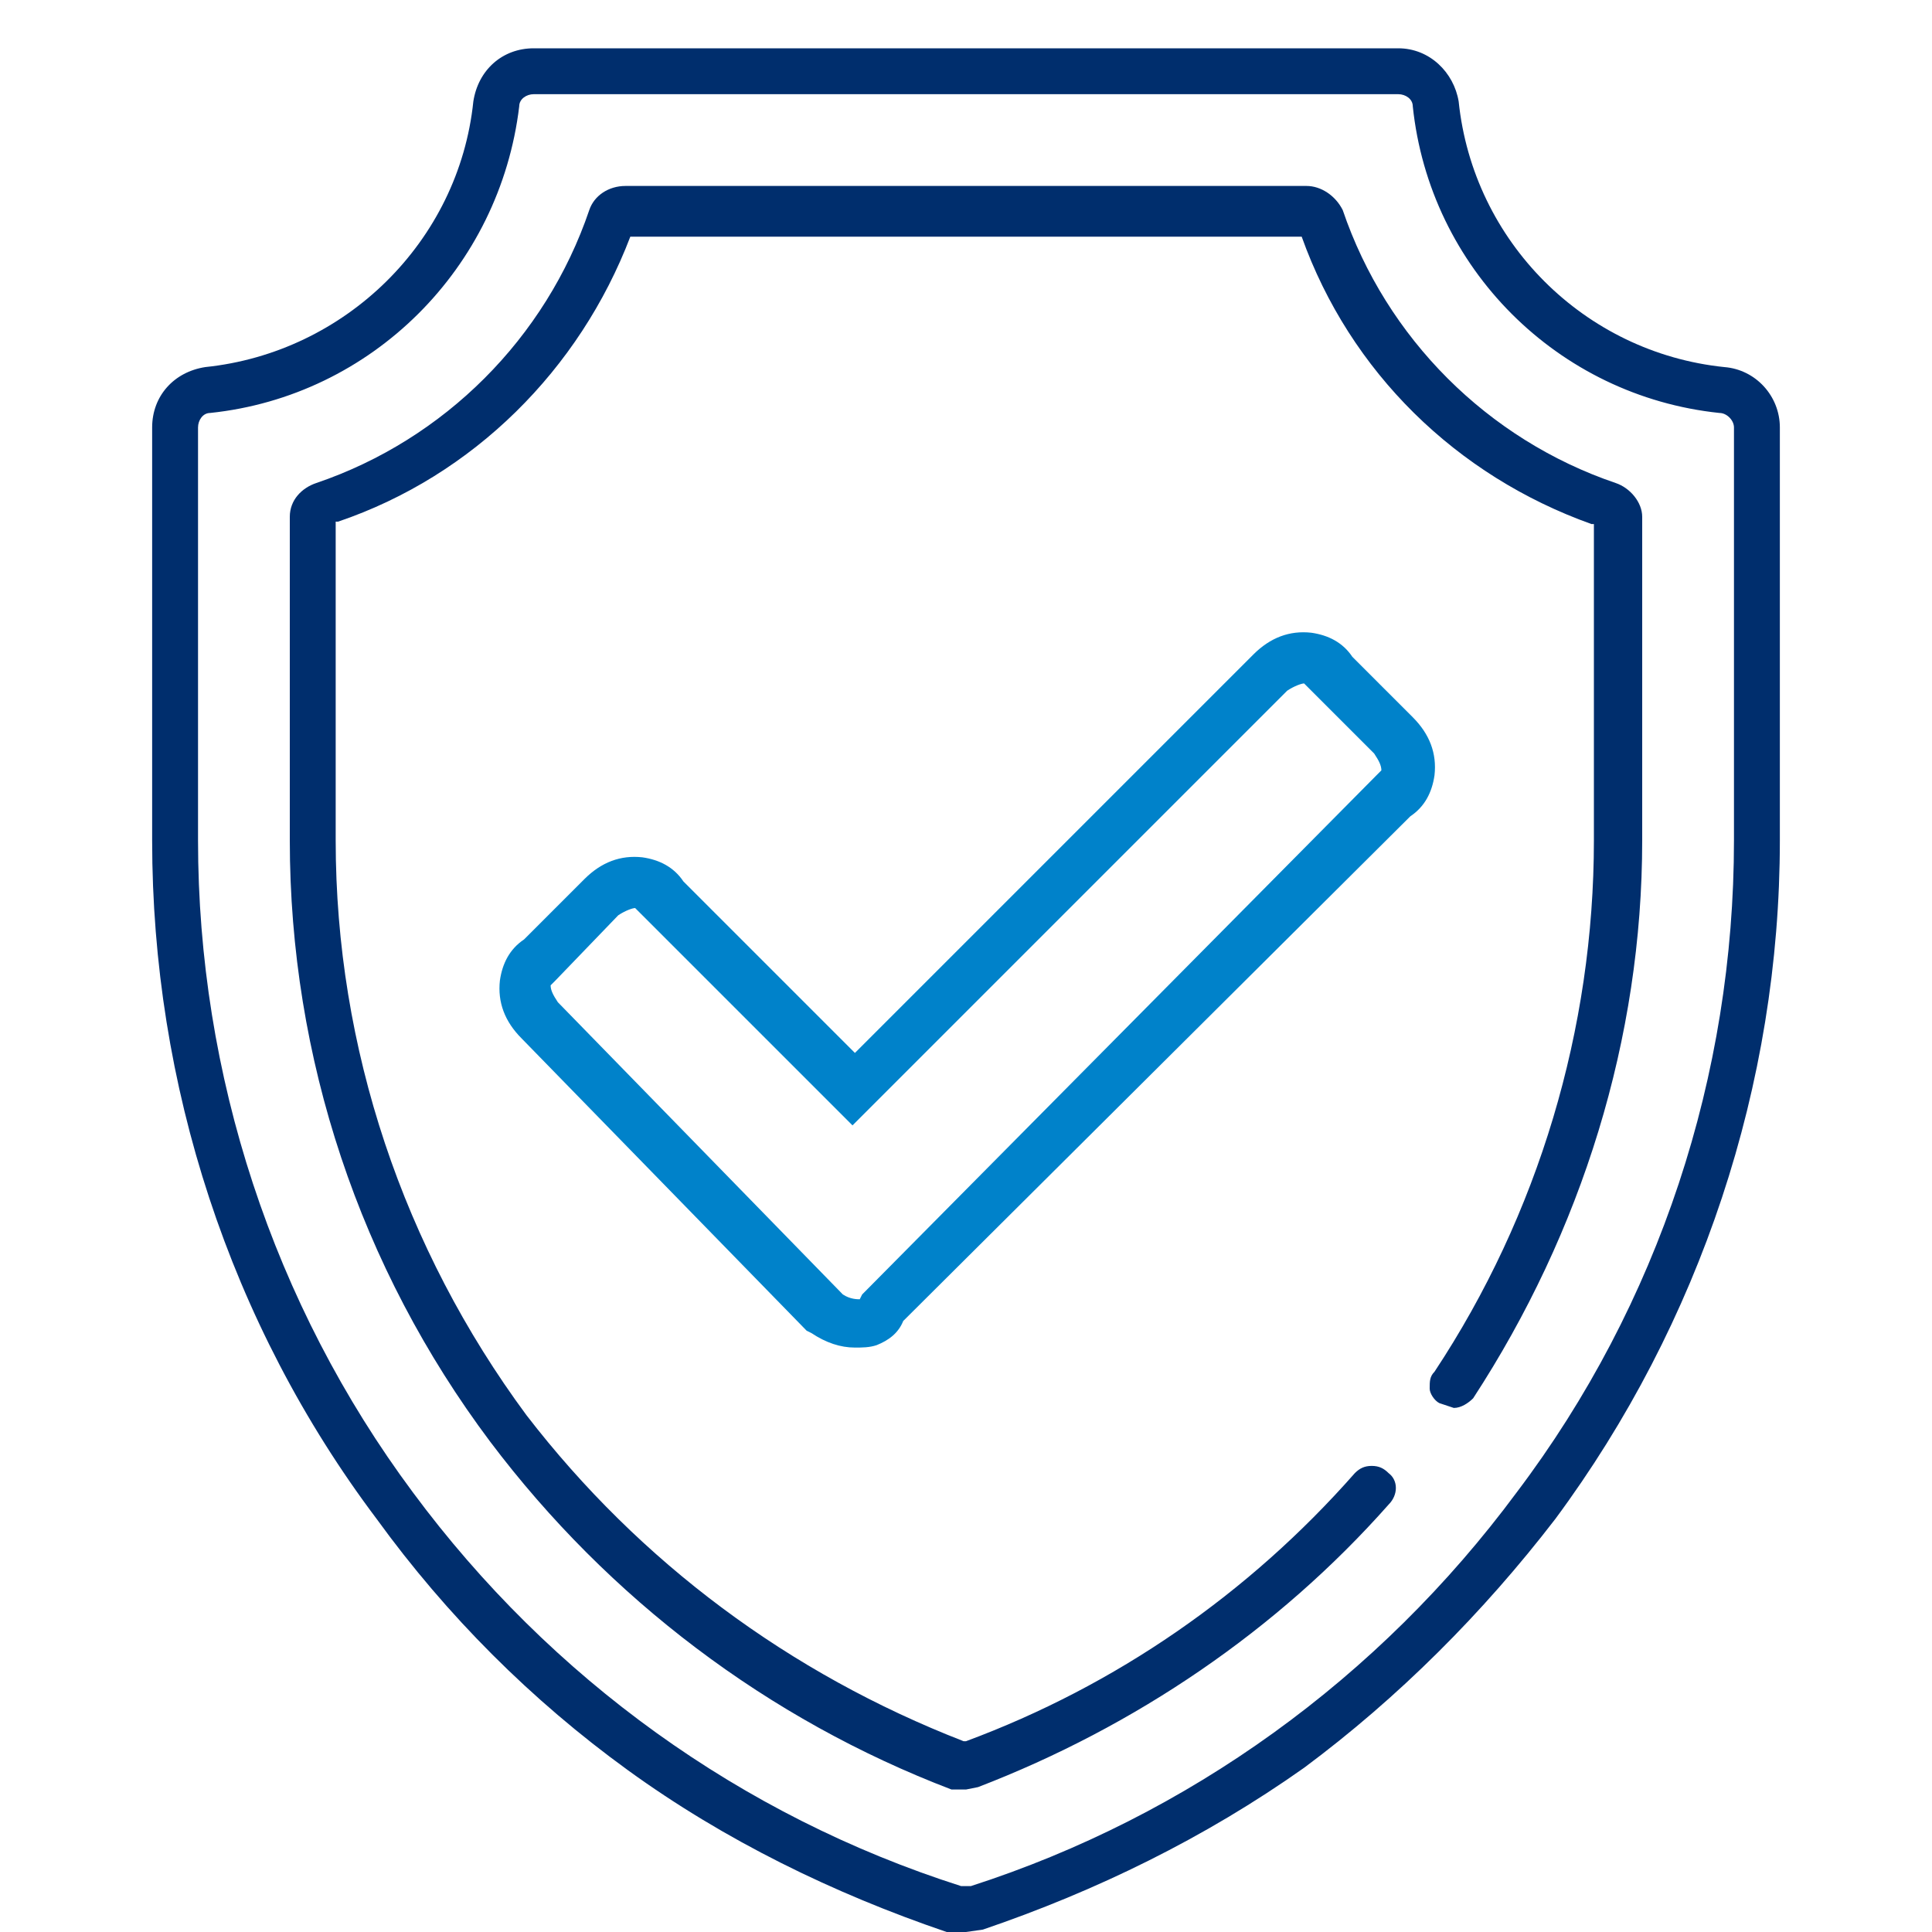
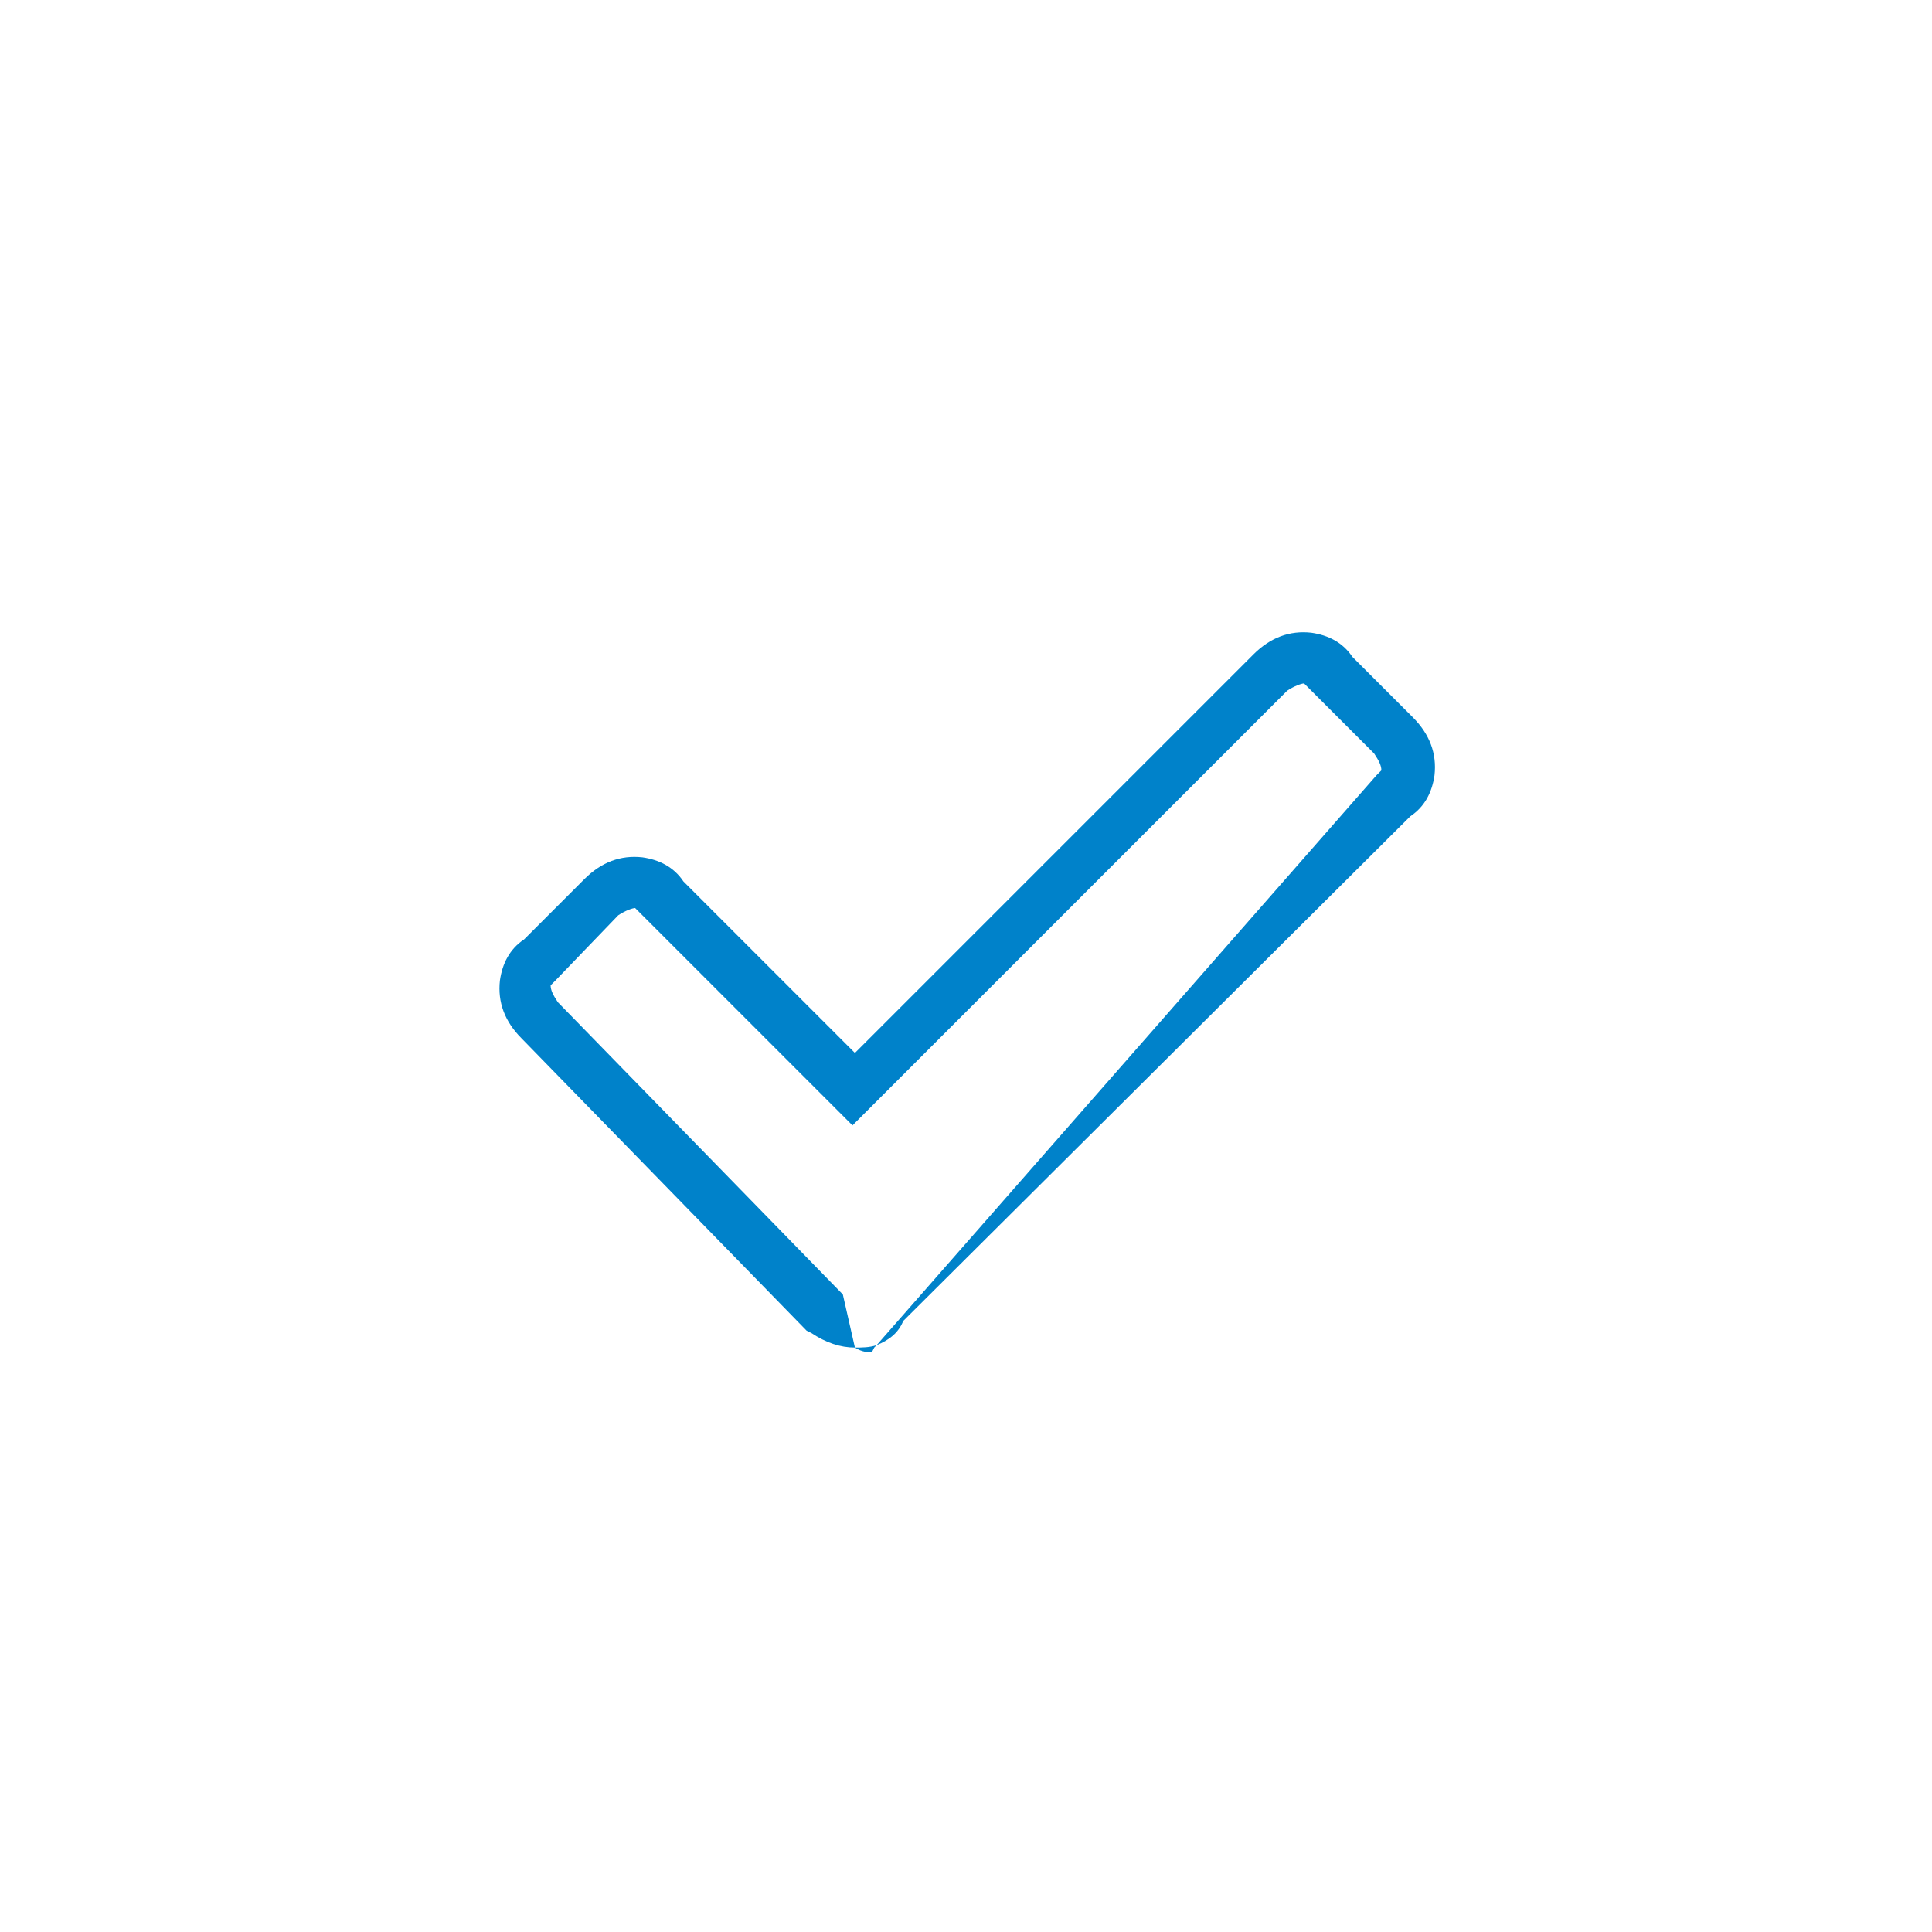
<svg xmlns="http://www.w3.org/2000/svg" version="1.1" id="Layer_1" x="0px" y="0px" viewBox="0 0 80 80" style="enable-background:new 0 0 80 80;" xml:space="preserve">
  <style type="text/css">
	.st0{fill:#002E6D;}
	.st1{fill:#0082CA;}
</style>
  <title>Asset 2</title>
  <g>
    <g id="Layer_1-2">
-       <path class="st0" d="M40,80h-0.8c-4.7-1.6-9.2-3.8-13.2-6.7c-4-2.9-7.5-6.4-10.4-10.4c-6.1-8.1-9.3-18-9.3-28.1V17.7    c0-1.3,0.9-2.3,2.2-2.5c5.8-0.6,10.5-5.2,11.1-11C19.8,2.9,20.8,2,22.1,2h35.8c1.3,0,2.3,1,2.5,2.2c0.6,5.8,5.2,10.4,11,11    c1.3,0.1,2.3,1.2,2.3,2.5v17.1c0,10.1-3.3,20-9.3,28.1c-3,3.9-6.5,7.4-10.4,10.3c-4.1,2.9-8.6,5.1-13.3,6.7L40,80z M22.1,3.9    c-0.3,0-0.6,0.2-0.6,0.5c-0.8,6.7-6.1,12-12.8,12.7c-0.3,0-0.5,0.3-0.5,0.6v17.1c0,9.7,3.1,19.2,8.9,27    c5.7,7.7,13.6,13.4,22.7,16.3h0.4c9-2.9,16.9-8.6,22.6-16.3c5.9-7.8,9-17.3,9-27V17.7c0-0.3-0.3-0.6-0.6-0.6    c-6.7-0.7-12-6-12.7-12.7c0-0.3-0.3-0.5-0.6-0.5C57.9,3.9,22.1,3.9,22.1,3.9z M40,74.1h-0.6c-7.6-2.9-14.2-7.9-19.1-14.4    C14.9,52.5,12,43.8,12,34.8V21.4c0-0.7,0.5-1.2,1.1-1.4c5.3-1.8,9.5-6,11.3-11.3c0.2-0.6,0.8-1,1.5-1h28.2c0.6,0,1.2,0.4,1.5,1    c1.8,5.3,6,9.5,11.3,11.3c0.6,0.2,1.1,0.8,1.1,1.4v13.4c0,8.2-2.5,16.2-7,23.1c-0.2,0.2-0.5,0.4-0.8,0.4l0,0l-0.6-0.2    c-0.2-0.1-0.4-0.4-0.4-0.6c0-0.3,0-0.5,0.2-0.7c4.3-6.5,6.6-14.2,6.6-22V21.7h-0.1c-5.6-2-10-6.3-12-11.9H26.1    C24,15.3,19.6,19.7,14,21.6h-0.1v13.2c0,8.6,2.8,16.9,7.9,23.8c4.7,6.1,10.9,10.7,18.1,13.5H40C46.2,69.8,51.7,66,56.1,61    c0.2-0.2,0.4-0.3,0.7-0.3s0.5,0.1,0.7,0.3c0.4,0.3,0.4,0.9,0,1.3l0,0c-4.6,5.2-10.5,9.2-17,11.7L40,74.1z" />
-     </g>
+       </g>
  </g>
-   <path class="st1" d="M35.4,55.8c-0.6,0-1.2-0.2-1.8-0.6l-0.2-0.1L21.6,43c-0.7-0.7-1-1.5-0.9-2.4c0.1-0.7,0.4-1.3,1-1.7l2.5-2.5  c0.7-0.7,1.5-1,2.4-0.9c0.7,0.1,1.3,0.4,1.7,1l7.1,7.1l16.5-16.5c0.7-0.7,1.5-1,2.4-0.9c0.7,0.1,1.3,0.4,1.7,1l2.5,2.5  c0.7,0.7,1,1.5,0.9,2.4c-0.1,0.7-0.4,1.3-1,1.7L37.4,54.7c-0.2,0.5-0.6,0.8-1.1,1C36,55.8,35.7,55.8,35.4,55.8z M34.9,53.6  c0.3,0.2,0.6,0.2,0.7,0.2l0.1-0.2l0.1-0.1L57,32.1c0.1-0.1,0.2-0.2,0.2-0.2c0-0.2-0.1-0.4-0.3-0.7l-2.7-2.7  c-0.1-0.1-0.2-0.2-0.2-0.2c-0.1,0-0.4,0.1-0.7,0.3L35.3,46.6l-8.8-8.8c-0.1-0.1-0.2-0.2-0.2-0.2c-0.1,0-0.4,0.1-0.7,0.3L23,40.6  c-0.1,0.1-0.2,0.2-0.2,0.2c0,0.2,0.1,0.4,0.3,0.7L34.9,53.6z" />
+   <path class="st1" d="M35.4,55.8c-0.6,0-1.2-0.2-1.8-0.6l-0.2-0.1L21.6,43c-0.7-0.7-1-1.5-0.9-2.4c0.1-0.7,0.4-1.3,1-1.7l2.5-2.5  c0.7-0.7,1.5-1,2.4-0.9c0.7,0.1,1.3,0.4,1.7,1l7.1,7.1l16.5-16.5c0.7-0.7,1.5-1,2.4-0.9c0.7,0.1,1.3,0.4,1.7,1l2.5,2.5  c0.7,0.7,1,1.5,0.9,2.4c-0.1,0.7-0.4,1.3-1,1.7L37.4,54.7c-0.2,0.5-0.6,0.8-1.1,1C36,55.8,35.7,55.8,35.4,55.8z c0.3,0.2,0.6,0.2,0.7,0.2l0.1-0.2l0.1-0.1L57,32.1c0.1-0.1,0.2-0.2,0.2-0.2c0-0.2-0.1-0.4-0.3-0.7l-2.7-2.7  c-0.1-0.1-0.2-0.2-0.2-0.2c-0.1,0-0.4,0.1-0.7,0.3L35.3,46.6l-8.8-8.8c-0.1-0.1-0.2-0.2-0.2-0.2c-0.1,0-0.4,0.1-0.7,0.3L23,40.6  c-0.1,0.1-0.2,0.2-0.2,0.2c0,0.2,0.1,0.4,0.3,0.7L34.9,53.6z" />
</svg>